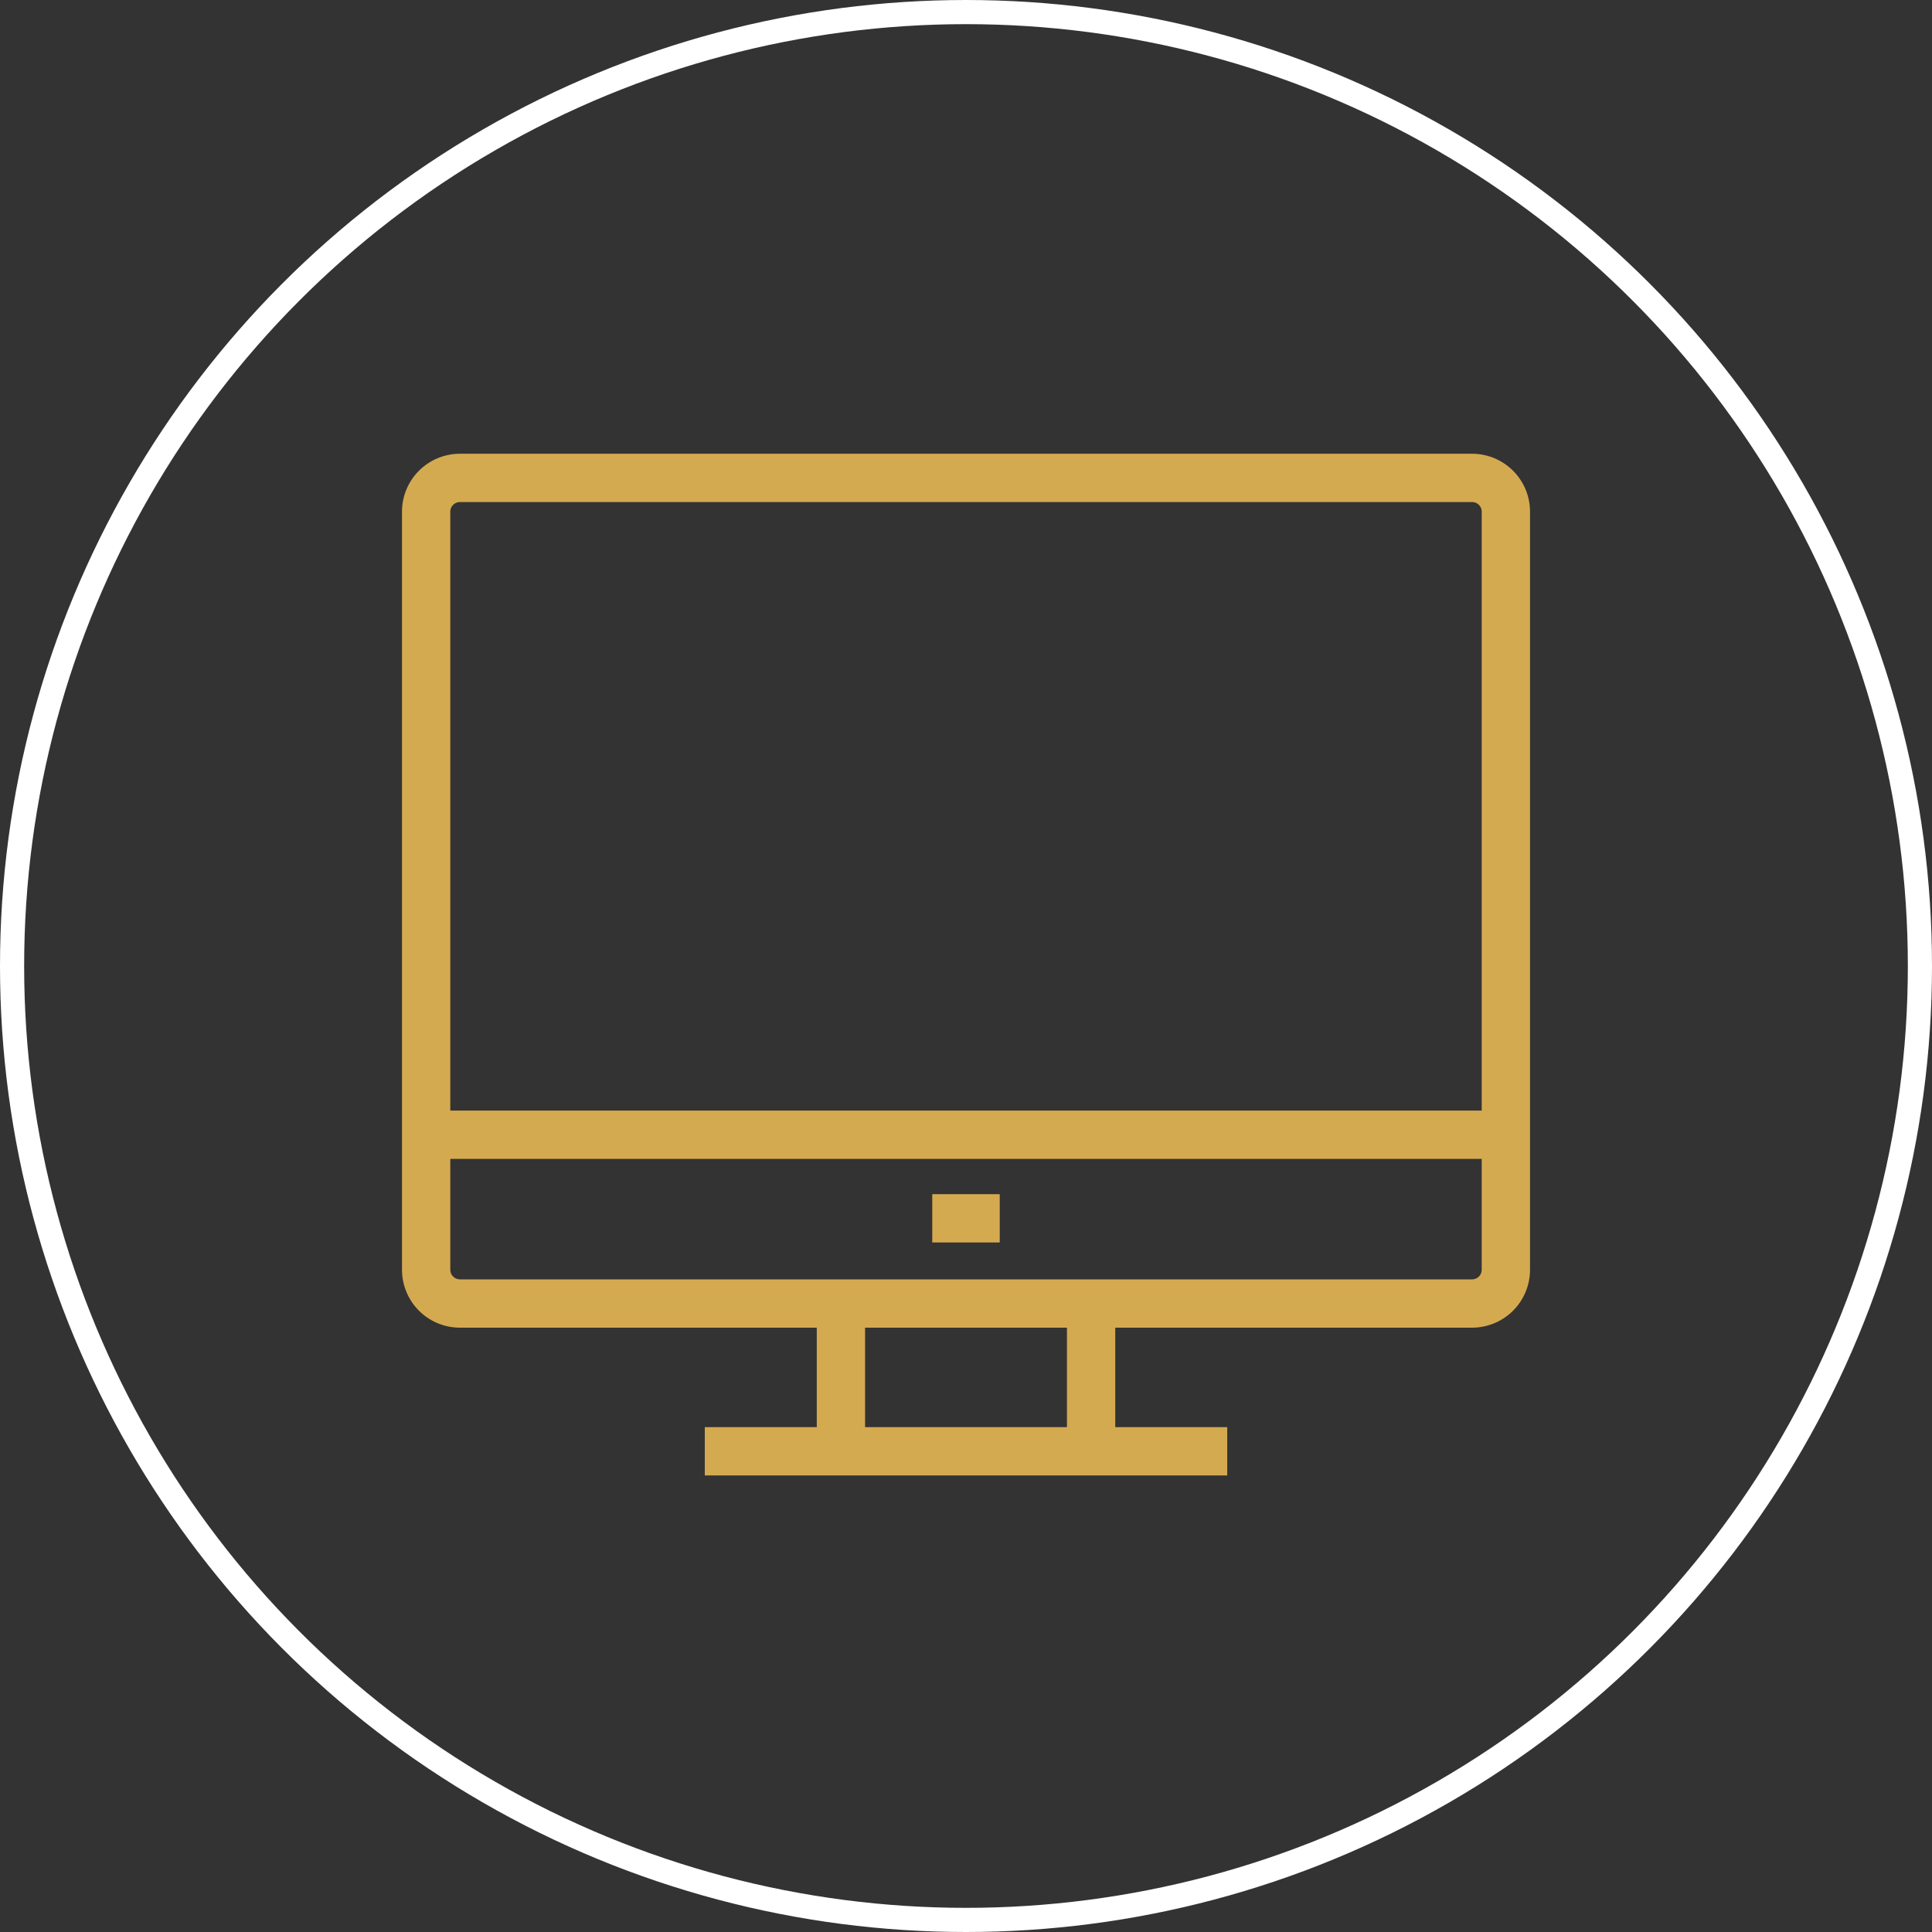
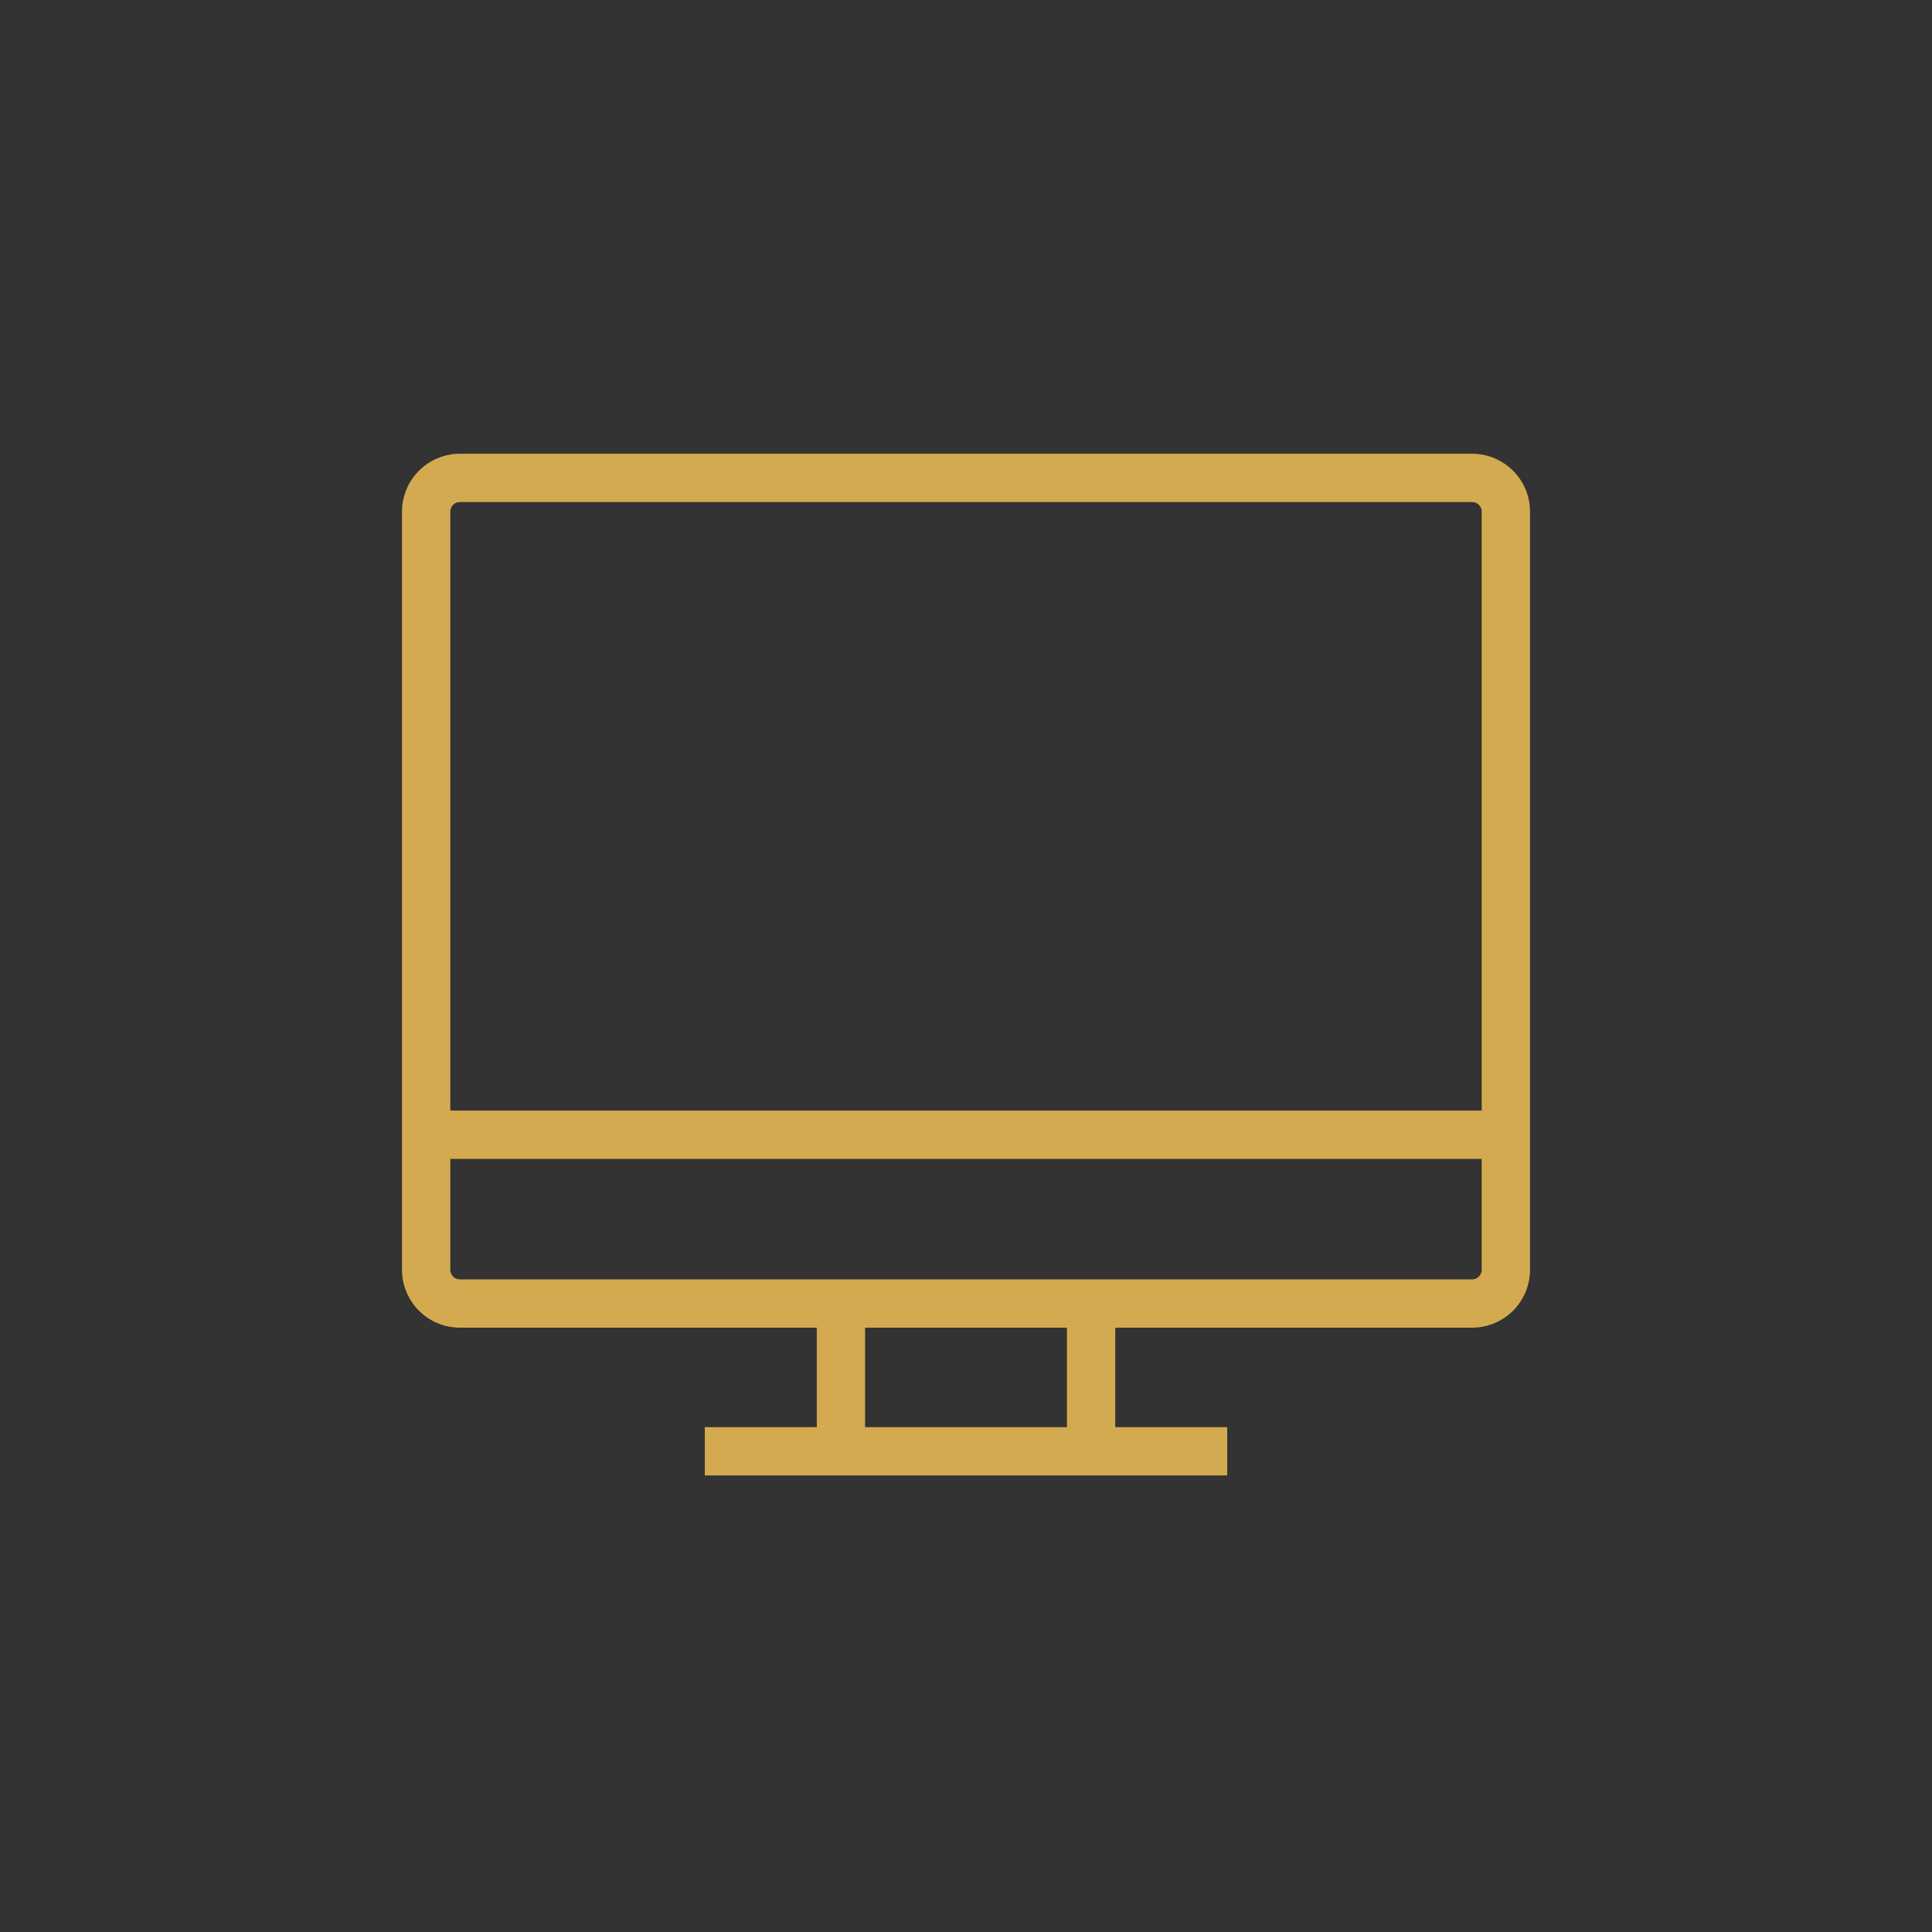
<svg xmlns="http://www.w3.org/2000/svg" width="80" height="80" viewBox="0 0 80 80">
  <rect x="0" y="0" width="80" height="80" fill="#333333" stroke="none" />
  <defs>
    <clipPath id="clip-path">
      <rect id="Rectangle_16" data-name="Rectangle 16" width="47.503" height="43.1" fill="none" />
    </clipPath>
  </defs>
  <g id="icon_software" transform="translate(0 0.323)">
    <g id="icon-circle" transform="translate(0 -0.323)" fill="none" stroke="#fff" stroke-width="1">
-       <circle cx="40" cy="40" r="40" stroke="none" />
-       <circle cx="40" cy="40" r="39.5" fill="none" />
-     </g>
+       </g>
    <g id="software" transform="translate(16.249 18.069)">
      <g id="Group_26" data-name="Group 26" clip-path="url(#clip-path)">
        <path id="Path_35" data-name="Path 35" d="M44.309,1a1.4,1.4,0,0,1,1.4,1.4V33.787a1.4,1.4,0,0,1-1.4,1.4H2.4a1.4,1.4,0,0,1-1.4-1.4V2.4A1.4,1.4,0,0,1,2.4,1Z" transform="translate(0.397 0.397)" fill="none" stroke="#d4aa51" stroke-width="2" />
        <line id="Line_16" data-name="Line 16" x2="44.709" transform="translate(1.397 28.595)" fill="none" stroke="#d4aa51" stroke-width="2" />
        <line id="Line_17" data-name="Line 17" y2="6.118" transform="translate(18.572 35.585)" fill="none" stroke="#d4aa51" stroke-width="2" />
        <line id="Line_18" data-name="Line 18" y2="6.118" transform="translate(28.931 35.585)" fill="none" stroke="#d4aa51" stroke-width="2" />
        <line id="Line_19" data-name="Line 19" x2="21.633" transform="translate(12.935 41.703)" fill="none" stroke="#d4aa51" stroke-width="2" />
-         <line id="Line_20" data-name="Line 20" x2="2.794" transform="translate(22.354 32.056)" fill="none" stroke="#d4aa51" stroke-width="2" />
      </g>
    </g>
  </g>
</svg>